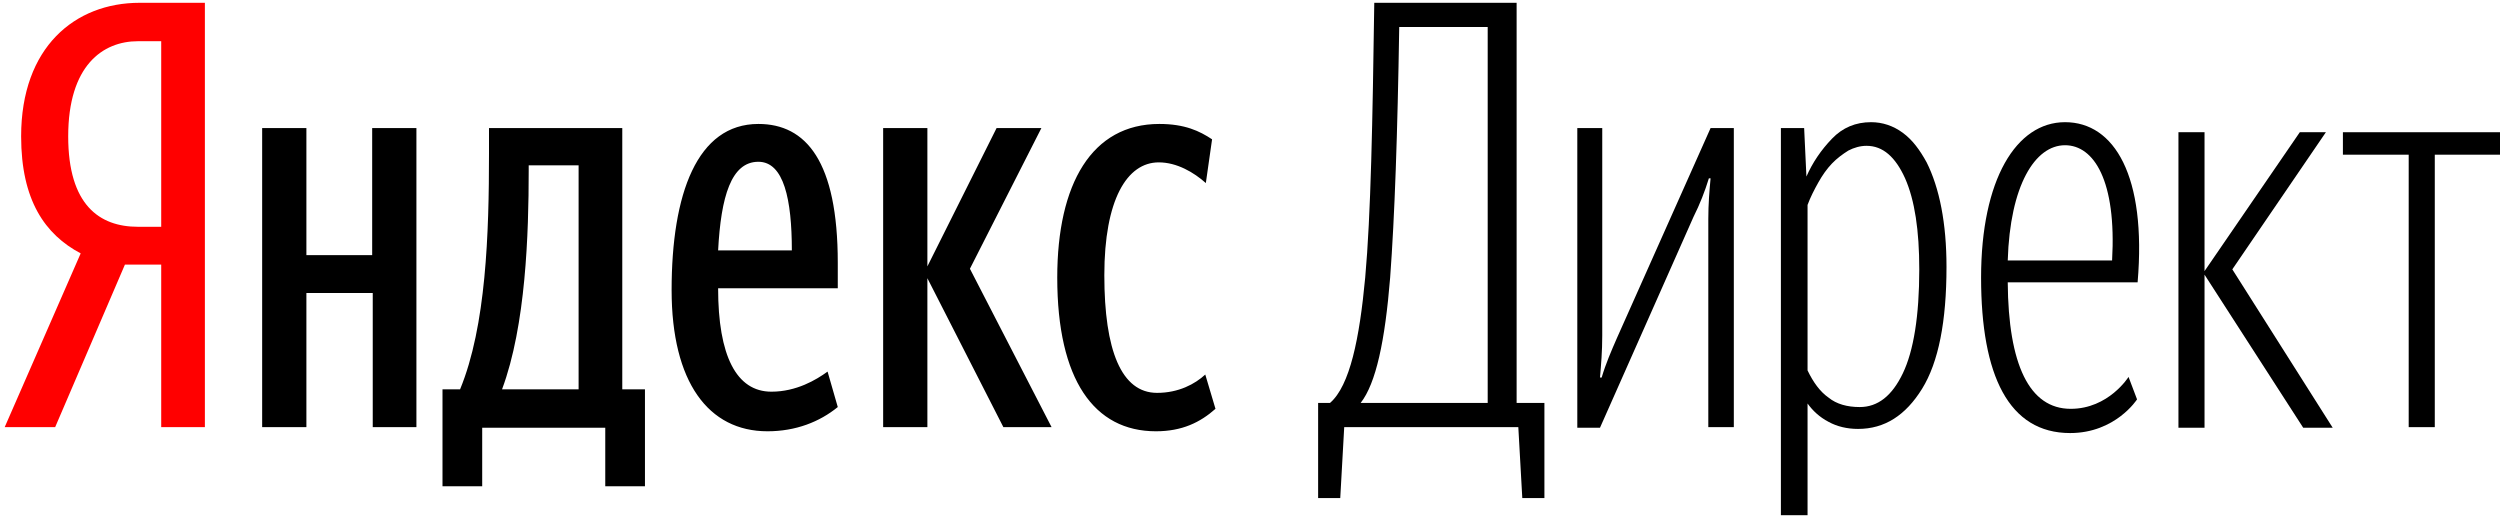
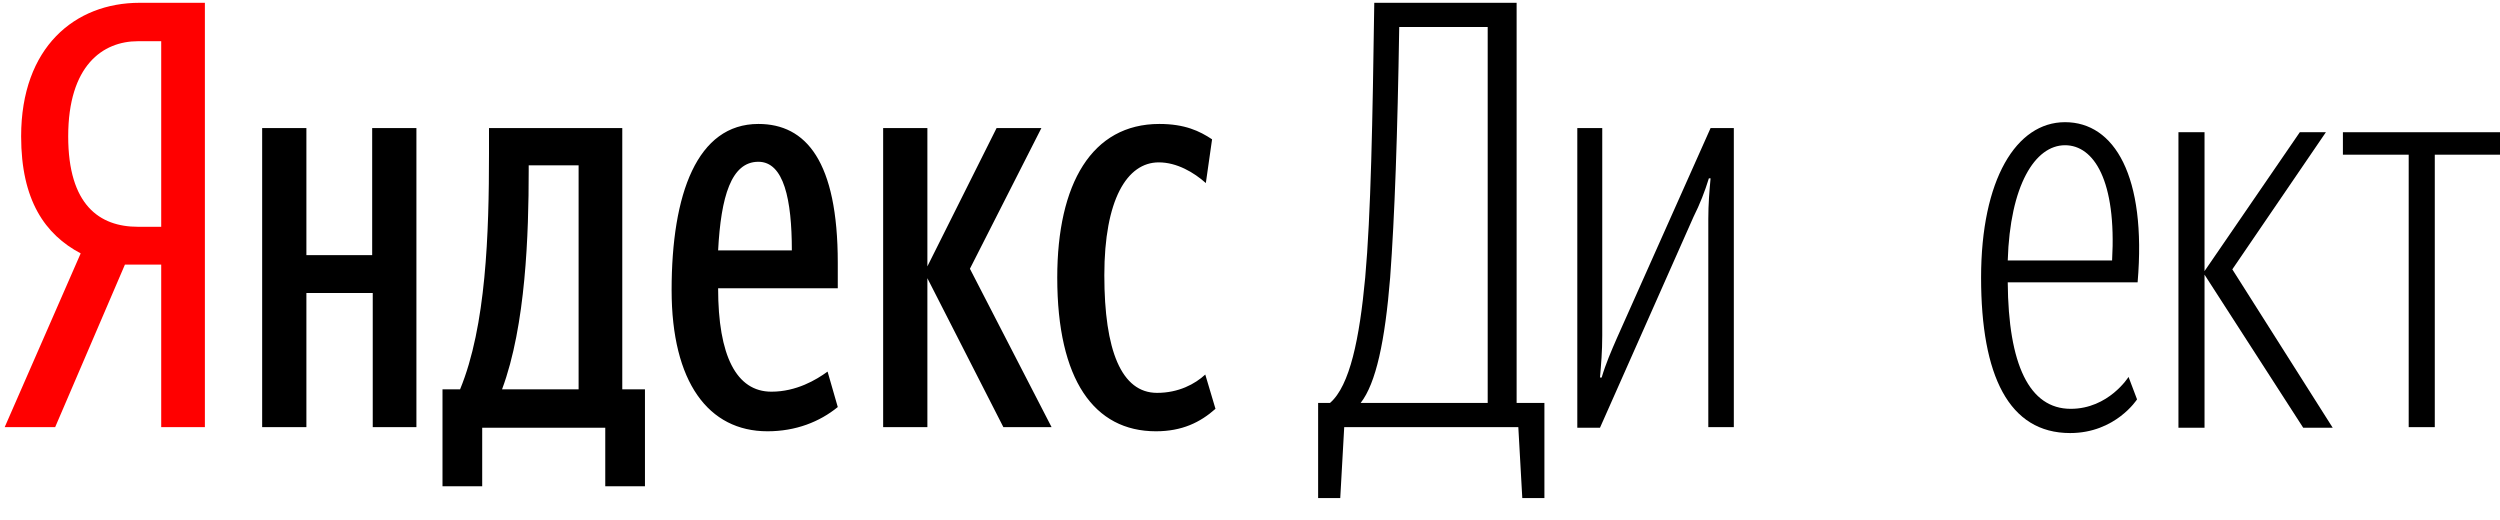
<svg xmlns="http://www.w3.org/2000/svg" width="423" height="88" viewBox="0 0 423 88" fill="none">
  <path fill-rule="evenodd" clip-rule="evenodd" d="M289.045 37.073C289.045 34.473 289.237 32.273 289.429 30.173H289.141C288.47 32.373 287.606 34.573 286.55 36.673L270.718 72.373H266.879V21.673H271.101V56.773C271.101 59.473 270.91 61.673 270.718 63.873H271.005C271.677 61.573 272.637 59.373 273.596 57.173L289.429 21.673H293.363V72.273H289.045V37.073Z" fill="black" />
  <path fill-rule="evenodd" clip-rule="evenodd" d="M373.007 72.373H368.593V22.373H373.007V45.873L389.127 22.373H393.541L377.709 45.573L394.693 72.373H389.703L373.007 46.473V72.373Z" fill="black" />
-   <path fill-rule="evenodd" clip-rule="evenodd" d="M314.378 72.573C312.555 72.573 310.827 72.173 309.388 71.373C307.853 70.573 306.701 69.473 305.838 68.273V87.173H301.328V21.673H305.262L305.646 29.873C306.701 27.473 308.141 25.373 309.964 23.473C311.787 21.573 313.994 20.673 316.585 20.673C318.504 20.673 320.327 21.273 321.958 22.473C323.589 23.673 324.837 25.373 325.988 27.473C327.044 29.573 327.908 32.173 328.483 35.173C329.059 38.173 329.347 41.473 329.347 45.173C329.347 54.373 328.003 61.273 325.221 65.773C322.438 70.273 318.888 72.573 314.378 72.573ZM314.666 68.873C317.736 68.873 320.135 66.973 321.958 63.173C323.781 59.373 324.741 53.473 324.741 45.573C324.741 38.973 323.973 33.873 322.342 30.173C320.711 26.573 318.6 24.673 315.817 24.673C314.762 24.673 313.706 24.973 312.746 25.473C311.787 26.073 310.827 26.773 309.964 27.673C309.1 28.573 308.332 29.673 307.661 30.873C306.989 32.073 306.317 33.373 305.838 34.673V62.673C306.797 64.673 307.949 66.273 309.388 67.273C310.731 68.373 312.554 68.873 314.666 68.873Z" fill="black" />
  <path fill-rule="evenodd" clip-rule="evenodd" d="M411.965 26.173V72.273H407.551V26.173H396.42V22.373H423V26.173H411.965Z" fill="black" />
  <path fill-rule="evenodd" clip-rule="evenodd" d="M21.136 44.773L9.333 72.273H0.793L13.651 42.873C7.606 39.673 3.576 33.873 3.576 23.073C3.576 7.973 12.691 0.473 23.631 0.473H34.666V72.273H27.277V44.773H21.136ZM27.277 6.973H23.343C17.393 6.973 11.54 11.073 11.54 23.073C11.54 34.673 16.818 38.373 23.343 38.373H27.277V6.973Z" fill="#FF0000" />
  <path fill-rule="evenodd" clip-rule="evenodd" d="M339.71 44.073H357.366C358.134 30.573 354.295 24.573 349.402 24.573C344.316 24.573 340.094 31.373 339.71 44.073ZM350.361 69.173C356.79 69.173 360.149 63.773 360.149 63.773L361.588 67.573C361.588 67.573 357.942 73.273 350.265 73.273C339.902 73.273 335.2 63.573 335.2 46.973C335.2 30.373 341.149 20.673 349.402 20.673C357.75 20.673 363.219 29.773 361.684 47.773H339.71C339.806 61.673 343.356 69.173 350.361 69.173Z" fill="black" />
  <path fill-rule="evenodd" clip-rule="evenodd" d="M251.718 4.573H236.749C236.461 22.773 235.981 36.573 235.214 46.973C234.35 57.673 232.815 64.873 230.224 68.173H251.718V4.573ZM256.9 72.273H227.441L226.77 84.273H223.027V68.173H225.042C228.401 65.273 230.032 57.273 230.992 46.973C231.951 36.373 232.239 20.473 232.527 0.473H256.612V68.173H261.314V84.273H257.572L256.9 72.273Z" fill="black" />
  <path fill-rule="evenodd" clip-rule="evenodd" d="M178.887 46.973C178.887 31.073 184.741 20.973 196.16 20.973C200.478 20.973 202.972 22.173 205.083 23.573L204.028 30.973C202.013 29.173 199.134 27.473 196.064 27.473C190.69 27.473 186.852 33.773 186.852 46.573C186.852 59.273 189.73 66.473 195.776 66.473C199.422 66.473 202.205 64.973 203.932 63.373L205.659 69.173C203.068 71.473 199.998 72.973 195.584 72.973C185.125 72.973 178.887 64.273 178.887 46.973ZM156.913 47.073V72.273H149.429V21.673H156.913V45.073L168.62 21.673H176.201L164.11 45.473L177.928 72.273H169.772L156.913 47.073ZM121.506 42.373H133.98C133.98 33.773 132.637 27.373 128.319 27.373C123.713 27.373 121.985 33.273 121.506 42.373ZM129.854 72.973C119.874 72.973 113.637 64.673 113.637 49.073C113.637 32.773 117.955 20.973 128.319 20.973C136.379 20.973 141.752 27.273 141.752 44.473V48.773H121.506C121.506 60.173 124.576 66.273 130.526 66.273C134.748 66.273 138.106 64.273 140.025 62.873L141.752 68.873C138.682 71.373 134.652 72.973 129.854 72.973ZM97.805 27.973H89.456V28.873C89.456 39.473 88.977 55.073 84.946 65.873H97.9V27.973H97.805ZM109.127 82.273H102.41V72.373H81.588V82.273H74.871V65.873H77.846C82.26 55.173 82.739 39.473 82.739 25.973V21.673H105.289V65.873H109.127V82.273ZM70.457 21.673V72.273H63.068V49.573H51.842V72.273H44.357V21.673H51.842V43.173H62.972V21.673H70.457Z" fill="black" />
</svg>